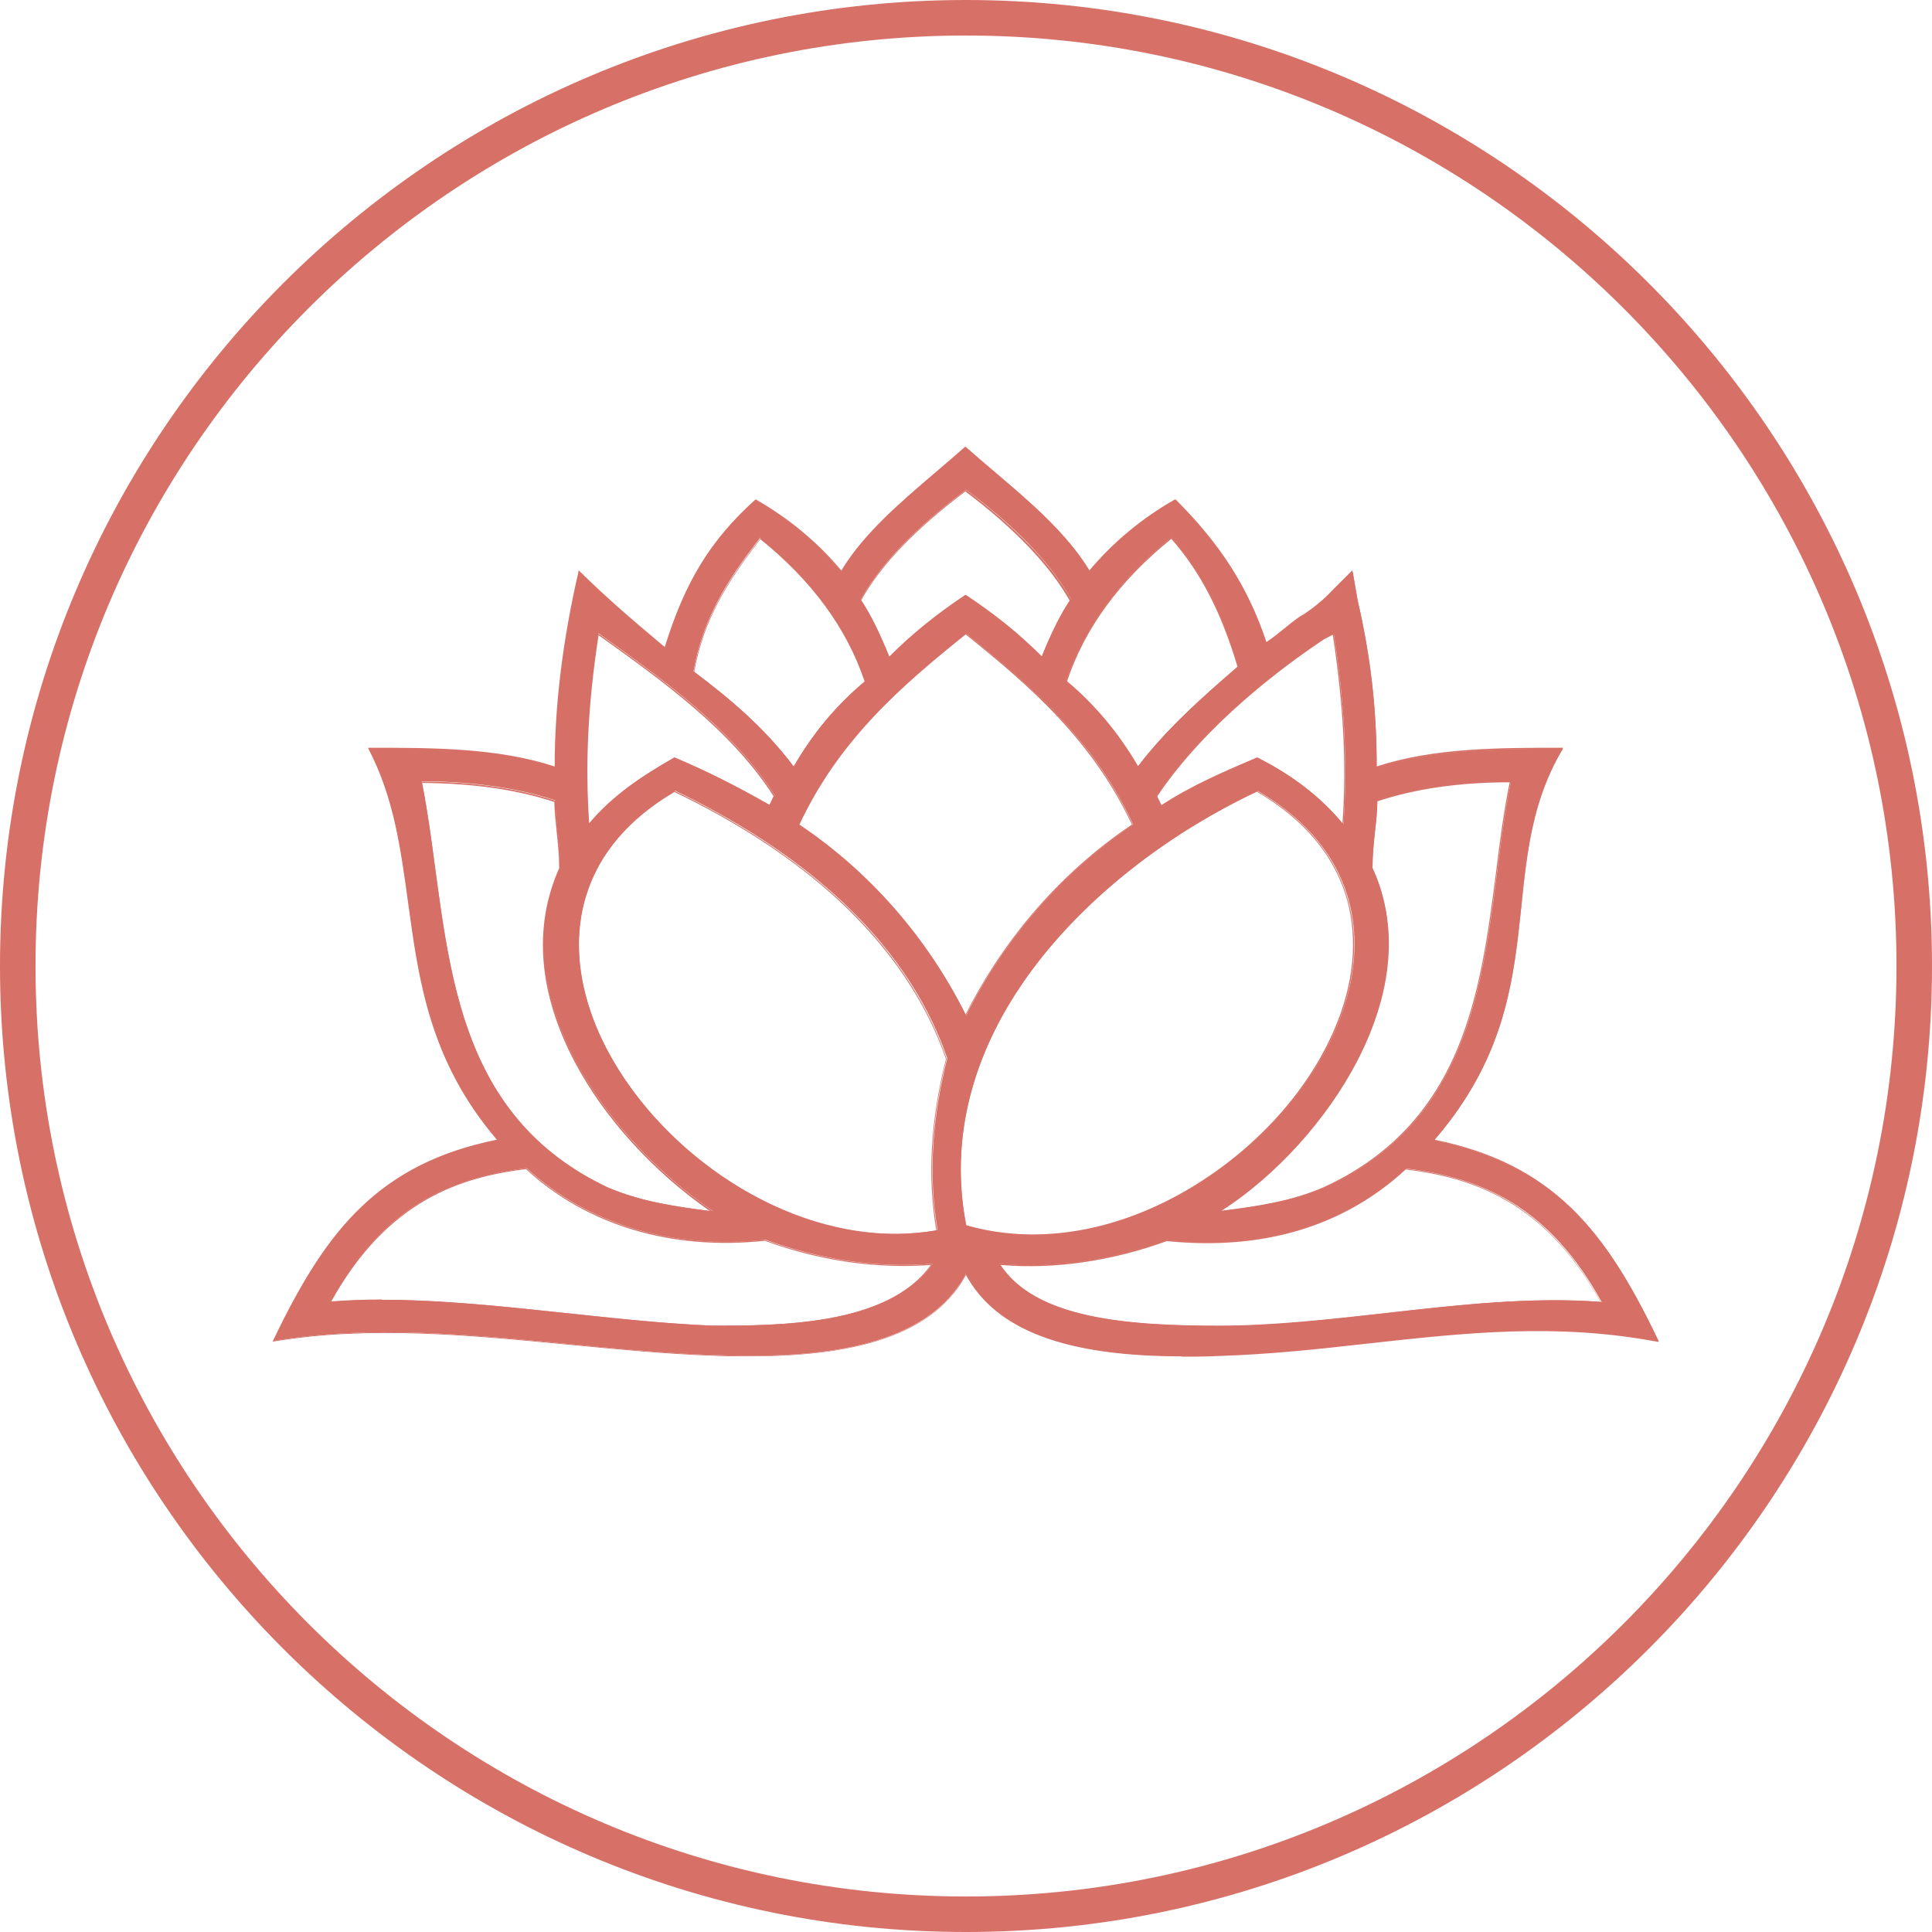
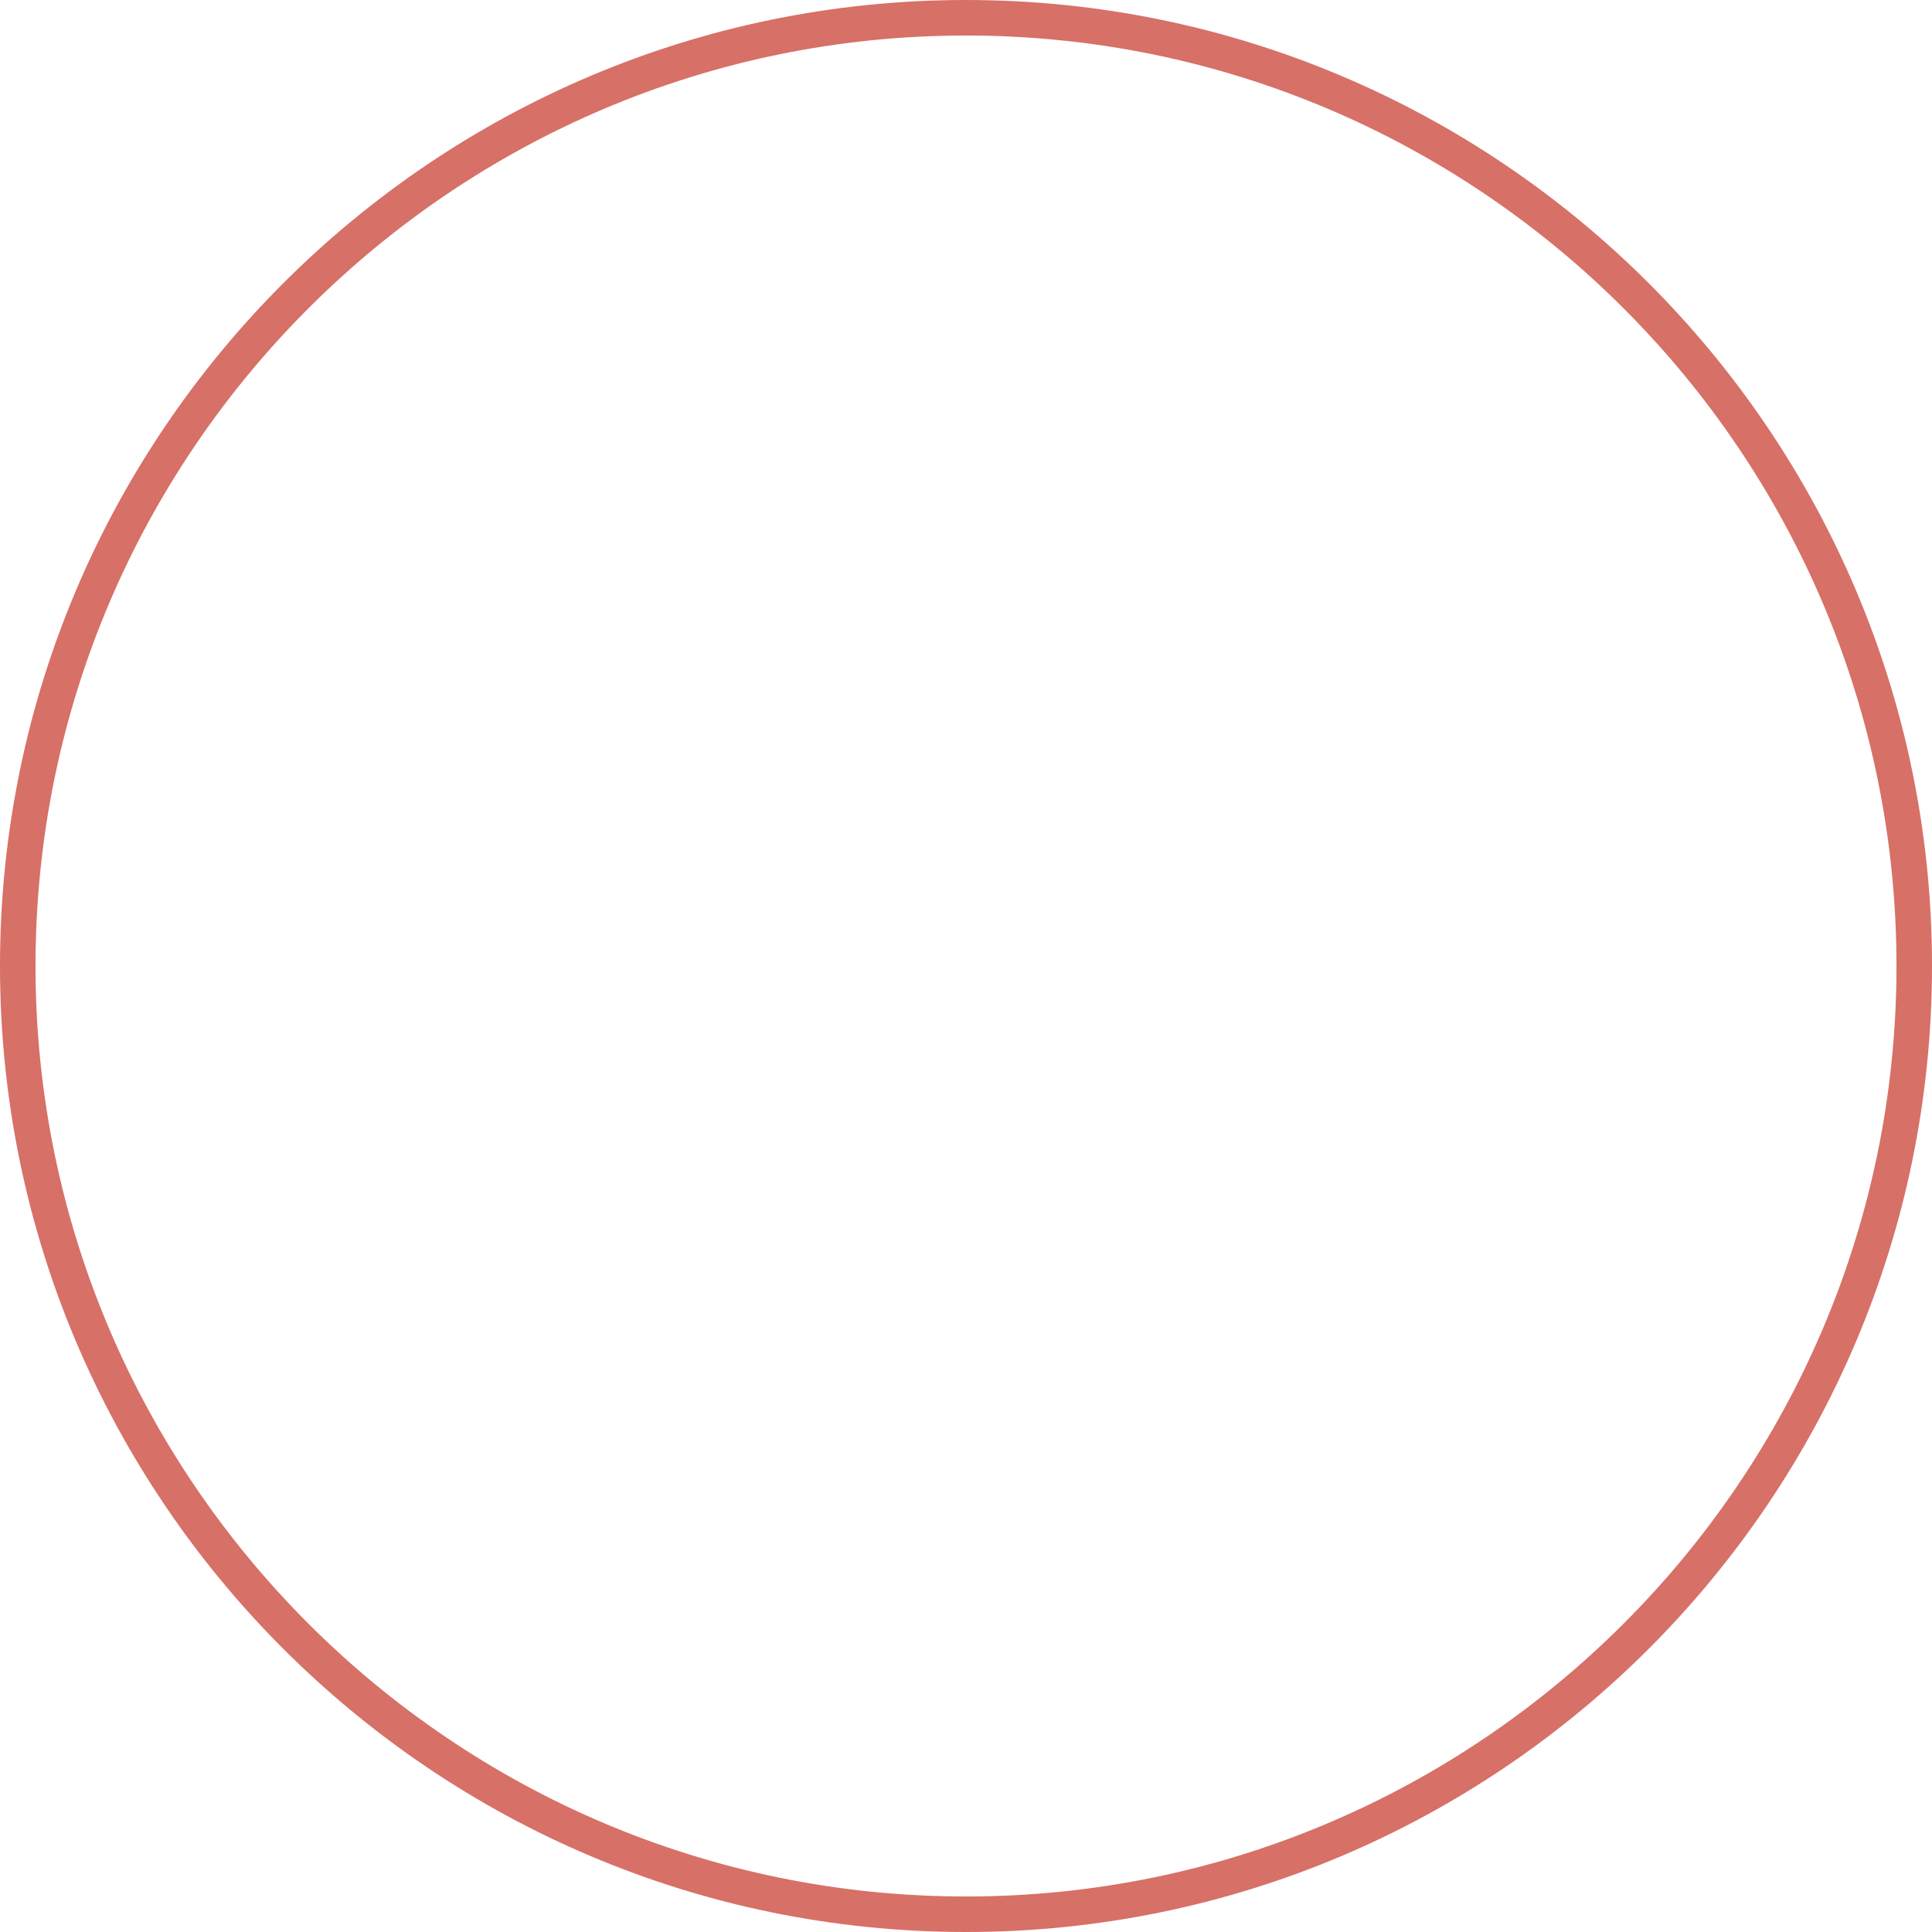
<svg xmlns="http://www.w3.org/2000/svg" id="Layer_2" data-name="Layer 2" viewBox="0 0 59.84 59.84">
  <defs>
    <style>
      .cls-1 {
        fill: #d77067;
      }

      .cls-2 {
        fill: #d67067;
      }
    </style>
  </defs>
  <g id="Layer_1-2" data-name="Layer 1">
    <g>
      <path class="cls-1" d="M29.92,59.84C13.42,59.84,0,46.42,0,29.92S13.42,0,29.92,0s29.92,13.42,29.92,29.92-13.42,29.92-29.92,29.92ZM29.92,1.1C14.03,1.1,1.1,14.03,1.1,29.92s12.93,28.82,28.82,28.82,28.82-12.93,28.82-28.82S45.81,1.1,29.92,1.1Z" />
      <g>
-         <path class="cls-2" d="M29.92,39.45c-1.18,2.22-4.29,2.66-7.84,2.52-4.44-.15-9.17-1.18-13.61-.44,1.63-3.4,3.26-5.47,6.95-6.21-3.55-4.14-2.07-8.43-3.99-12.13,1.92,0,3.99,0,5.77,.59,0-2.07,.3-4.14,.74-6.07,.89,.89,1.78,1.63,2.66,2.37,.59-1.92,1.33-3.26,2.81-4.59,1.04,.59,1.92,1.33,2.66,2.22,.89-1.48,2.52-2.66,3.85-3.85,1.33,1.18,2.96,2.37,3.85,3.85,.74-.89,1.63-1.63,2.66-2.22,1.33,1.33,2.22,2.66,2.81,4.44,.44-.3,.89-.74,1.18-.89,.44-.3,.74-.59,.89-.74l.59-.59,.15,.89c.44,1.92,.59,3.55,.59,5.18,1.78-.59,3.85-.59,5.77-.59-2.22,3.7-.15,7.69-3.99,12.13,3.7,.74,5.33,2.81,6.95,6.21-4.73-.89-8.88,.3-13.61,.44-3.55,.15-6.66-.3-7.84-2.52Zm5.18-13.91c-1.18-2.52-2.96-4.14-5.18-5.92-2.22,1.78-3.99,3.4-5.18,5.92,2.22,1.48,3.99,3.55,5.18,5.92,1.18-2.37,2.96-4.44,5.18-5.92Zm.89-.59c.89-.59,1.92-1.04,2.96-1.48,1.18,.59,2.07,1.33,2.66,2.07,.15-2.07,0-3.99-.3-5.92l-.3,.15c-1.33,.89-3.7,2.66-5.18,4.88l.15,.3Zm6.51,1.92c1.78,3.85-1.48,8.58-4.73,10.65,1.18-.15,2.22-.3,3.26-.74,5.47-2.52,4.88-8.29,5.77-12.58-1.33,0-2.81,.15-4.14,.59,0,.59-.15,1.33-.15,2.07Zm-6.36,11.54c-1.63,.59-3.4,.89-5.18,.74,1.04,1.63,3.7,1.92,6.81,1.92,3.85,0,7.99-1.04,11.84-.74-1.63-2.96-3.7-3.85-6.07-4.14-1.92,1.78-4.44,2.52-7.4,2.22Zm-7.1-.3c-.3-1.78-.15-3.55,.3-5.33-1.33-3.85-4.73-6.51-8.43-8.29-7.55,4.44,.74,14.94,8.14,13.61Zm.89-.15c7.69,2.22,16.87-8.88,9.03-13.46-5.03,2.37-10.21,7.4-9.03,13.46Zm-1.04,1.18c-1.78,.15-3.55-.15-5.18-.74-2.81,.3-5.47-.44-7.4-2.22-2.37,.3-4.44,1.18-6.07,4.14,3.7-.3,7.99,.59,11.84,.74,2.07,0,5.47,0,6.81-1.92Zm-6.81-1.63c-3.26-2.22-6.51-6.66-4.73-10.65,0-.74-.15-1.48-.15-2.07-1.33-.44-2.81-.59-4.14-.59,.89,4.44,.44,10.06,5.77,12.58,1.04,.44,2.07,.59,3.26,.74Zm-3.85-11.98c.74-.89,1.63-1.48,2.66-2.07,1.04,.44,1.92,.89,2.96,1.48l.15-.3c-1.33-2.07-3.4-3.55-5.47-5.03-.3,1.92-.44,3.85-.3,5.92Zm6.36-1.78c.59-1.04,1.33-1.92,2.22-2.66-.59-1.78-1.78-3.26-3.26-4.44-1.04,1.33-1.78,2.52-2.07,4.14,1.18,.89,2.22,1.78,3.11,2.96Zm2.96-3.4c.74-.74,1.48-1.33,2.37-1.92,.89,.59,1.63,1.18,2.37,1.92,.3-.74,.59-1.33,.89-1.78-.74-1.33-2.07-2.52-3.26-3.4-1.18,.89-2.52,2.07-3.26,3.4,.3,.44,.59,1.04,.89,1.78Zm5.47,.74c.89,.74,1.63,1.63,2.22,2.66,.89-1.18,2.07-2.22,3.11-3.11-.44-1.48-1.04-2.81-2.07-3.99-1.48,1.18-2.66,2.66-3.26,4.44Z" />
-         <path class="cls-2" d="M36.62,42.01c-3.62,0-5.77-.81-6.7-2.52-.93,1.71-3.07,2.52-6.7,2.52-.37,0-.75,0-1.14-.02-1.46-.05-2.99-.2-4.46-.34-3.04-.29-6.17-.6-9.14-.1h-.04s.02-.03,.02-.03c.93-1.95,1.74-3.18,2.7-4.11,1.12-1.08,2.46-1.75,4.23-2.11-2.09-2.45-2.42-4.94-2.75-7.34-.23-1.68-.44-3.26-1.23-4.77v-.03s.02,0,.02,0c1.96,0,3.98,0,5.75,.58,0-1.89,.25-3.93,.74-6.04v-.04s.03,.03,.03,.03c.89,.88,1.78,1.63,2.64,2.35,.63-2.03,1.42-3.32,2.81-4.57h0s.01,0,.01,0c1.02,.58,1.92,1.33,2.65,2.2,.7-1.16,1.85-2.13,2.95-3.07,.29-.25,.6-.51,.88-.76h.01s.01,0,.01,0c.28,.25,.59,.51,.88,.76,1.11,.94,2.25,1.91,2.95,3.07,.74-.88,1.63-1.62,2.65-2.2h.01s.01,0,.01,0c1.4,1.4,2.24,2.72,2.81,4.42,.2-.13,.39-.29,.58-.44,.22-.18,.43-.35,.59-.43,.44-.29,.74-.59,.88-.74l.62-.62v.04s.16,.89,.16,.89c.41,1.77,.59,3.36,.59,5.15,1.77-.58,3.79-.58,5.75-.58h.03l-.02,.03c-.94,1.57-1.11,3.17-1.28,4.87-.24,2.31-.49,4.69-2.69,7.24,1.77,.36,3.11,1.03,4.23,2.11,.96,.93,1.77,2.16,2.7,4.11l.02,.04h-.04c-3.12-.59-5.95-.28-8.94,.05-1.5,.17-3.06,.34-4.67,.39-.4,.02-.78,.02-1.15,.02Zm-6.7-2.6l.02,.03c.92,1.72,3.05,2.53,6.68,2.53,.37,0,.75,0,1.14-.02,1.61-.05,3.16-.22,4.67-.39,2.98-.33,5.8-.64,8.91-.06-.92-1.93-1.73-3.15-2.68-4.07-1.12-1.08-2.47-1.75-4.24-2.1h-.03s.02-.03,.02-.03c2.21-2.55,2.46-4.94,2.7-7.25,.18-1.69,.34-3.29,1.27-4.85-1.95,0-3.97,0-5.73,.59h-.03s0-.02,0-.02c0-1.8-.18-3.4-.59-5.17l-.14-.85-.57,.56c-.14,.14-.44,.45-.89,.74-.16,.08-.37,.25-.58,.43-.19,.16-.4,.32-.6,.46h-.02s0-.01,0-.01c-.57-1.7-1.4-3.03-2.79-4.42-1.02,.59-1.91,1.33-2.65,2.21l-.02,.02v-.02c-.71-1.16-1.86-2.14-2.97-3.08-.29-.25-.59-.5-.87-.75-.28,.25-.58,.5-.87,.75-1.11,.94-2.26,1.92-2.96,3.08v.02s-.03-.02-.03-.02c-.73-.88-1.62-1.62-2.65-2.21-1.38,1.25-2.17,2.53-2.8,4.57v.03s-.03-.02-.03-.02c-.86-.72-1.75-1.46-2.64-2.34-.49,2.11-.73,4.14-.73,6.03v.03h-.03c-1.76-.6-3.78-.6-5.73-.6,.77,1.5,.99,3.08,1.22,4.75,.33,2.41,.66,4.9,2.76,7.35l.02,.03h-.03c-1.78,.36-3.13,1.03-4.24,2.11-.95,.92-1.75,2.14-2.68,4.07,2.97-.49,6.09-.18,9.12,.11,1.47,.14,3,.29,4.46,.34,4.33,.18,6.82-.62,7.82-2.5l.02-.03Zm7.84,1.69c-2.91,0-5.74-.23-6.82-1.93l-.02-.03h.04c.3,.03,.6,.04,.9,.04,1.4,0,2.86-.26,4.27-.78h0c2.98,.3,5.47-.45,7.38-2.21h0s0,0,0,0c2.02,.25,4.32,.94,6.08,4.15l.02,.03h-.04c-2.17-.17-4.46,.09-6.68,.34-1.71,.19-3.47,.39-5.15,.39Zm-6.77-1.92c1.09,1.65,3.89,1.88,6.77,1.88,1.67,0,3.44-.2,5.15-.39,2.21-.25,4.49-.51,6.66-.35-1.75-3.16-4.03-3.85-6.03-4.1-1.92,1.77-4.42,2.52-7.4,2.22-1.7,.62-3.48,.88-5.14,.74Zm-8.92,1.92c-1.47-.06-3.03-.22-4.54-.39-1.9-.2-3.86-.41-5.7-.41-.54,0-1.07,.02-1.59,.06h-.04s.02-.03,.02-.03c1.77-3.21,4.06-3.9,6.08-4.15h0s0,0,0,0c1.61,1.49,3.77,2.28,6.18,2.28,.39,0,.8-.02,1.2-.06h0c1.41,.51,2.86,.78,4.27,.78,.3,0,.6-.01,.9-.04h.04s-.02,.03-.02,.03c-1.34,1.93-4.77,1.93-6.82,1.93Zm-10.24-.84c1.85,0,3.8,.21,5.7,.41,1.51,.16,3.07,.33,4.54,.39,2.03,0,5.42,0,6.76-1.88-.28,.02-.57,.03-.86,.03-1.41,0-2.87-.26-4.28-.78-2.89,.31-5.52-.48-7.4-2.22-2,.25-4.27,.94-6.03,4.1,.51-.04,1.03-.06,1.56-.06Zm20.18-1.98c-.7,0-1.4-.09-2.1-.29h-.01s0-.01,0-.01c-.54-2.76,.22-5.57,2.19-8.13,1.65-2.15,4.08-4.05,6.85-5.35h0s0,0,0,0c1.5,.87,2.44,2.02,2.82,3.4,.34,1.23,.2,2.62-.4,4.01-1.44,3.36-5.37,6.38-9.37,6.38Zm-2.08-.33c2.13,.61,4.54,.23,6.78-1.06,2.08-1.2,3.77-3.02,4.62-5.01,.6-1.39,.73-2.77,.4-3.99-.38-1.37-1.32-2.5-2.8-3.37-2.76,1.3-5.18,3.19-6.83,5.33-1.96,2.55-2.71,5.35-2.18,8.09Zm-2.22,.3c-1.71,0-3.51-.57-5.17-1.65-1.96-1.28-3.5-3.12-4.22-5.06-1.07-2.89-.14-5.47,2.56-7.05h0s0,0,0,0c2.02,.97,3.74,2.11,5.11,3.37,1.59,1.47,2.71,3.13,3.33,4.93h0s0,.01,0,.01c-.48,1.91-.57,3.65-.29,5.32v.02s-.02,0-.02,0c-.43,.08-.87,.12-1.32,.12Zm-6.82-13.72c-1.41,.83-2.33,1.91-2.73,3.2-.36,1.15-.29,2.47,.2,3.8,1.26,3.4,5.24,6.69,9.34,6.69,.43,0,.87-.04,1.3-.11-.28-1.67-.18-3.41,.3-5.31-.62-1.79-1.74-3.44-3.32-4.91-1.36-1.26-3.07-2.39-5.09-3.36Zm16.78,13.03l.07-.05c1.71-1.09,3.3-2.83,4.25-4.65,1.42-2.73,1.04-4.76,.48-5.98h0c0-.4,.04-.79,.08-1.16,.03-.33,.07-.64,.07-.92h0s.01-.02,.01-.02c1.18-.39,2.58-.59,4.15-.59h.02v.02c-.19,.88-.3,1.8-.43,2.78-.24,1.88-.49,3.82-1.22,5.55-.83,1.97-2.19,3.36-4.14,4.26-1.02,.44-2.04,.59-3.26,.74h-.09Zm4.84-10.68c.57,1.23,.94,3.26-.48,6-.94,1.8-2.5,3.53-4.19,4.62,1.18-.15,2.17-.3,3.16-.73,1.94-.89,3.29-2.28,4.12-4.24,.73-1.73,.98-3.67,1.22-5.54,.12-.97,.24-1.89,.42-2.76-1.55,0-2.93,.2-4.1,.59,0,.28-.03,.58-.07,.91-.04,.37-.08,.76-.08,1.14Zm-20.36,10.69h-.08c-1.22-.16-2.24-.31-3.26-.75-1.93-.91-3.27-2.31-4.1-4.28-.74-1.74-1-3.71-1.26-5.62-.13-.94-.25-1.83-.42-2.69v-.02s.02,0,.02,0c1.57,0,2.97,.2,4.15,.59h.01v.02c0,.28,.03,.59,.07,.92,.04,.37,.08,.76,.08,1.15h0c-.8,1.81-.64,3.88,.48,5.98,.92,1.75,2.47,3.44,4.25,4.65l.07,.04Zm-9.08-13.33c.17,.86,.29,1.74,.41,2.67,.52,3.86,1.06,7.85,5.34,9.87,.99,.42,1.98,.58,3.17,.73-1.75-1.21-3.28-2.89-4.19-4.62-1.12-2.12-1.29-4.19-.48-6,0-.39-.04-.77-.08-1.14-.03-.33-.07-.63-.07-.91-1.17-.39-2.55-.58-4.1-.59Zm16.84,7.27l-.02-.04c-1.21-2.42-3-4.46-5.17-5.91h-.01s0-.02,0-.02c1.24-2.63,3.16-4.31,5.18-5.93h.01s.01,0,.01,0c2.03,1.62,3.95,3.29,5.18,5.93h0s-.01,.02-.01,.02c-2.17,1.45-3.96,3.49-5.17,5.91l-.02,.04Zm-5.15-5.97c2.16,1.45,3.95,3.48,5.15,5.88,1.21-2.4,2.99-4.43,5.15-5.88-1.23-2.61-3.14-4.28-5.15-5.89-2.01,1.61-3.92,3.27-5.15,5.89Zm16.86,.06l-.03-.04c-.64-.8-1.56-1.51-2.65-2.06-1.01,.43-2.06,.88-2.95,1.47h-.02s-.16-.31-.16-.31h0c1.5-2.25,3.89-4.04,5.18-4.9l.32-.16v.03c.34,2.18,.43,4.06,.3,5.92v.05Zm-2.68-2.14h0c1.08,.54,1.99,1.25,2.64,2.04,.13-1.83,.03-3.69-.3-5.84l-.27,.14c-1.29,.86-3.67,2.63-5.17,4.87l.13,.27c.89-.59,1.93-1.04,2.94-1.47h0Zm-20.73,2.14v-.05c-.14-1.86-.04-3.74,.29-5.92v-.03s.03,.02,.03,.02c2.04,1.46,4.15,2.96,5.48,5.04h0s-.16,.33-.16,.33h-.02c-1.04-.6-1.92-1.04-2.95-1.49-1.07,.61-1.93,1.2-2.65,2.06l-.03,.04Zm.33-5.93c-.33,2.14-.42,4-.29,5.83,.72-.85,1.58-1.43,2.64-2.04h0s0,0,0,0c1.03,.44,1.91,.88,2.94,1.47l.13-.27c-1.32-2.05-3.41-3.55-5.44-5Zm16.7,4.14v-.03c-.6-1.03-1.35-1.92-2.23-2.66h0s0-.02,0-.02c.55-1.67,1.65-3.16,3.26-4.45h.01s.01,0,.01,0c.92,1.05,1.56,2.29,2.08,4h0s0,.02,0,.02c-1.15,.98-2.25,1.96-3.1,3.1l-.02,.02Zm-2.19-2.71c.87,.73,1.61,1.62,2.2,2.63,.86-1.13,1.95-2.1,3.08-3.08-.51-1.7-1.14-2.92-2.05-3.96-1.59,1.28-2.68,2.76-3.23,4.41Zm-8.45,2.71l-.02-.02c-.95-1.26-2.05-2.17-3.1-2.96h0s0-.02,0-.02c.29-1.61,1.01-2.78,2.08-4.15v-.02s.03,.01,.03,.01c1.61,1.29,2.71,2.78,3.26,4.45h0s0,.02,0,.02c-.88,.73-1.63,1.63-2.21,2.66v.03Zm-3.1-3c1.05,.79,2.14,1.68,3.08,2.93,.59-1.02,1.33-1.91,2.2-2.63-.55-1.65-1.64-3.13-3.23-4.41-1.05,1.35-1.76,2.51-2.05,4.11Zm10.79-.4l-.02-.02c-.71-.71-1.44-1.3-2.35-1.91-.91,.61-1.64,1.2-2.35,1.91l-.02,.02v-.03c-.31-.74-.6-1.33-.9-1.77h0s0-.02,0-.02c.61-1.1,1.71-2.24,3.26-3.41h.01s.01,0,.01,0c1.55,1.17,2.65,2.31,3.26,3.41h0s0,.02,0,.02c-.29,.44-.59,1.04-.89,1.77v.03Zm-2.39-1.98h.01c.91,.62,1.64,1.2,2.35,1.91,.29-.72,.58-1.31,.87-1.74-.61-1.08-1.69-2.22-3.23-3.38-1.54,1.16-2.63,2.29-3.23,3.38,.29,.43,.58,1.02,.87,1.74,.71-.71,1.44-1.3,2.35-1.91h.01Z" />
-       </g>
+         </g>
    </g>
  </g>
</svg>